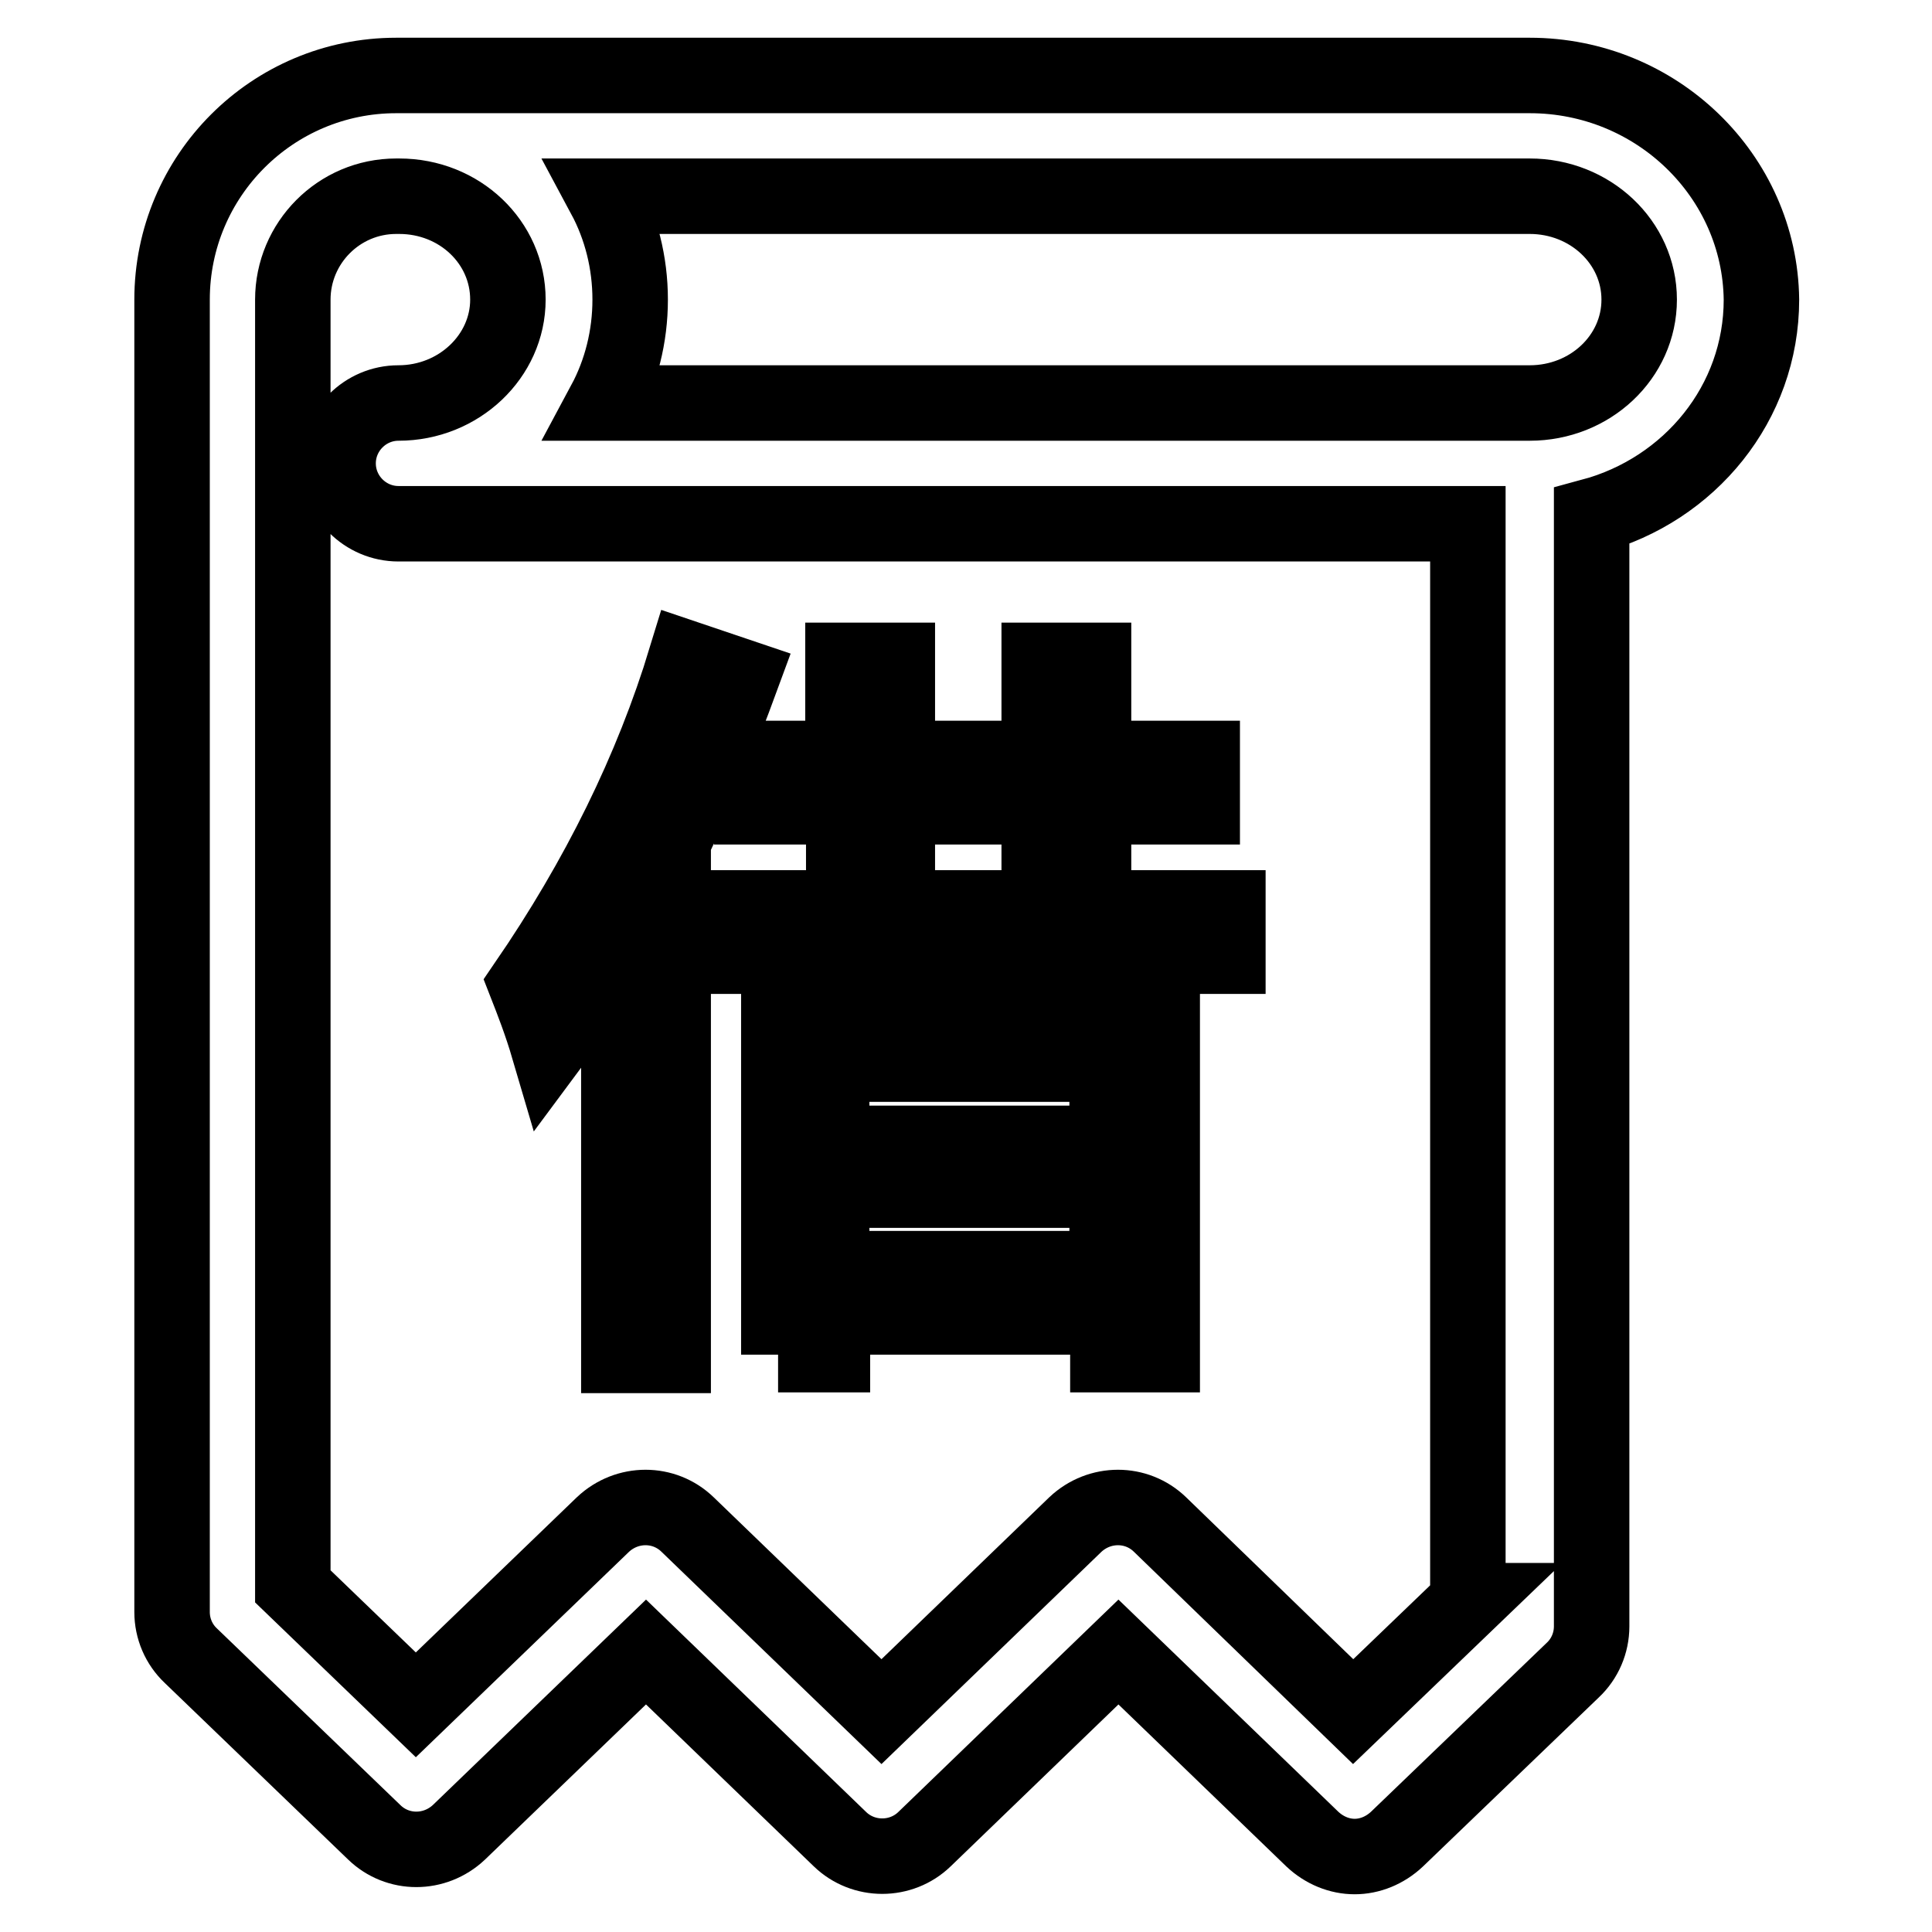
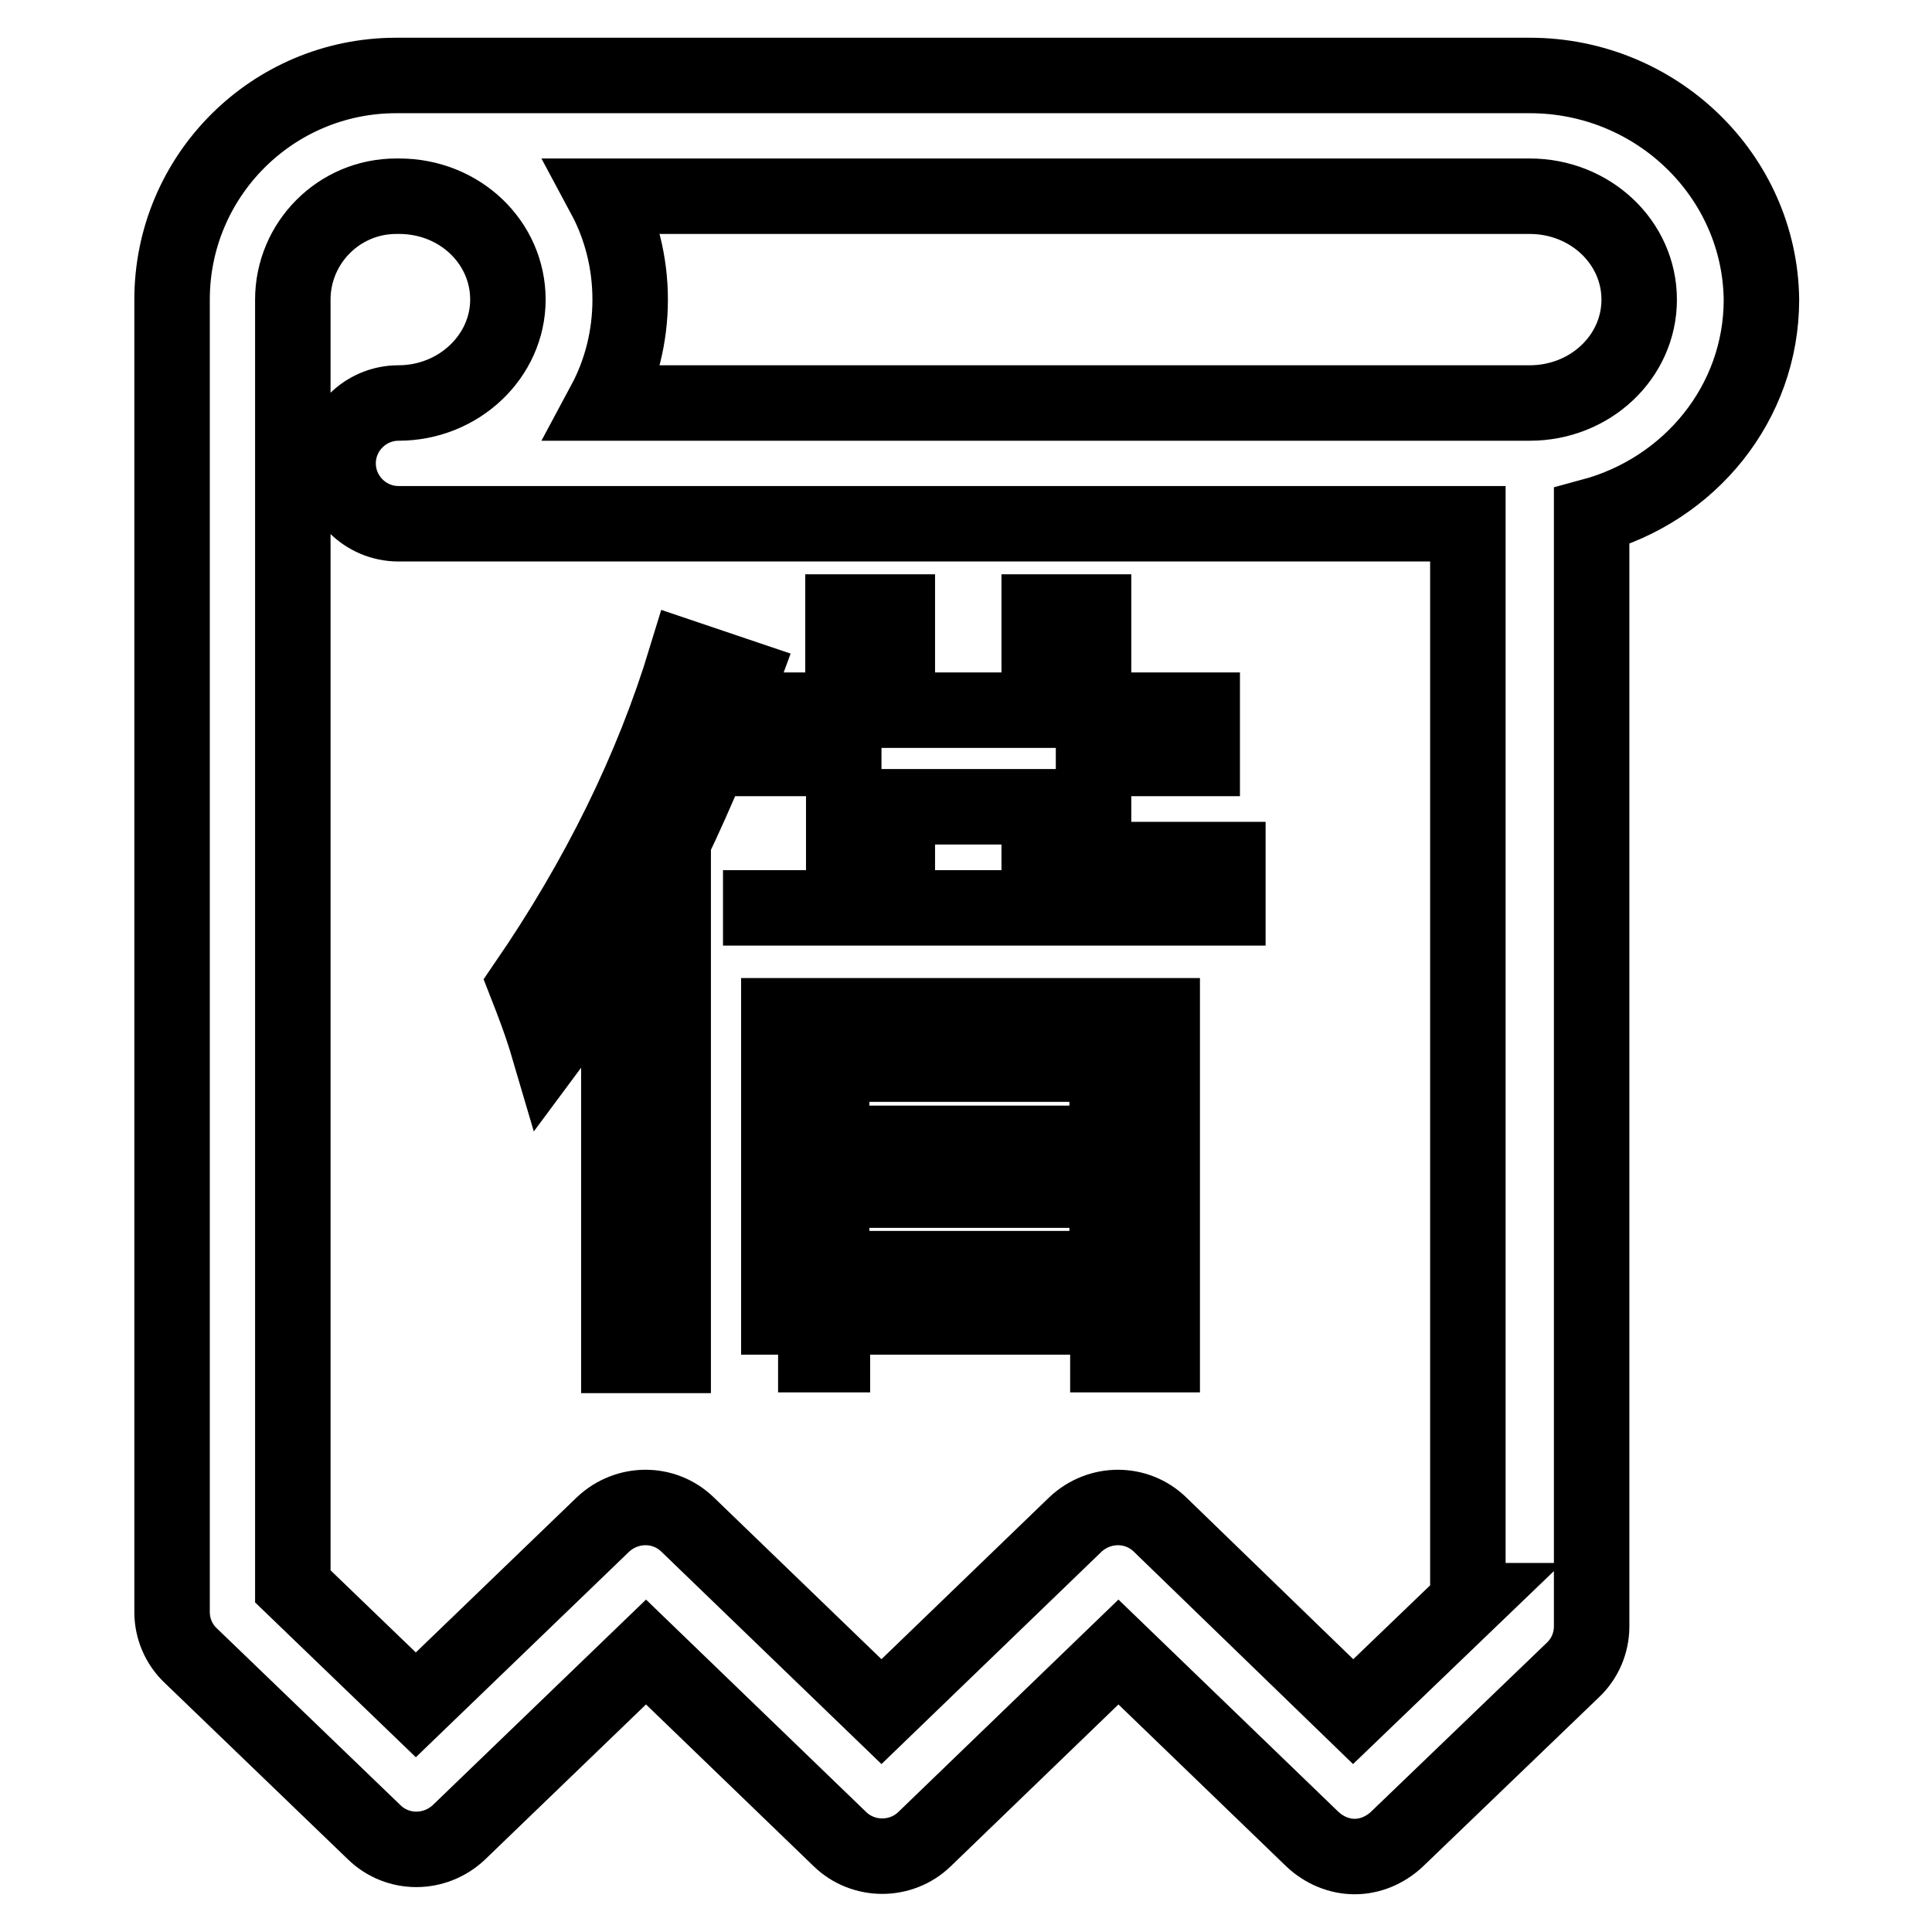
<svg xmlns="http://www.w3.org/2000/svg" version="1.1" x="0px" y="0px" viewBox="0 0 256 256" enable-background="new 0 0 256 256" xml:space="preserve">
  <g>
-     <path stroke-width="10" fill-opacity="0" stroke="#000000" d="M202.7,10H52.9c-0.1,0-0.1,0-0.2,0c-0.1,0-0.1,0-0.2,0c-16.4,0-29.7,13.3-29.7,29.7v173.9 c0,2.2,0.9,4.3,2.5,5.8l24.3,23.4c3.1,3,8,3,11.2,0l24.8-23.9l25.7,24.8c3.1,3,8.1,3,11.2,0l25.7-24.8l25.7,24.8 c1.6,1.5,3.6,2.3,5.6,2.3c2,0,4-0.8,5.6-2.3l23.3-22.4c1.6-1.5,2.5-3.6,2.5-5.8V68.4c13-3.5,22.5-15,22.5-28.7 C233.2,23.3,219.5,10,202.7,10z M194.6,212.1l-15.3,14.7L153.7,202c-3.1-3-8-3-11.2,0l-25.7,24.8L91.1,202c-3.1-3-8-3-11.2,0 l-24.8,23.9l-16.3-15.7V39.7c0-7.5,6.1-13.7,13.7-13.7c0.1,0,0.1,0,0.2,0c0.1,0,0.2,0,0.2,0h0c8,0,14.4,6.1,14.4,13.7 c0,7.5-6.5,13.7-14.5,13.7c-4.4,0-8,3.6-8,8c0,4.4,3.6,8,8,8h141.7V212.1L194.6,212.1z M202.7,53.4H80.1c2.2-4.1,3.4-8.8,3.4-13.7 s-1.2-9.6-3.4-13.7h122.6c8,0,14.5,6.1,14.5,13.7C217.2,47.3,210.7,53.4,202.7,53.4z M82,125v54.6h7.2v-68.1 c3.2-6.7,6.2-13.9,9.1-21.8l-7.4-2.5c-4.5,14.8-11.6,29.2-21.2,43.2c0.9,2.3,2,5.1,3,8.5C75.9,134.6,79,130,82,125z M103.1,179.5 h7.2v-5h36.5v5h7.2v-44.9h-50.8V179.5z M110.2,141h36.5v10.5h-36.5V141z M110.2,157.7h36.5v10.4h-36.5V157.7z M111.8,120.3h-16v6.4 h66.9v-6.4h-17.8v-13.4h14.4v-6.4h-14.4v-13h-7.2v13h-18.8v-13h-7.2v13H99.6v6.4h12.2V120.3z M118.9,106.9h18.8v13.4h-18.8V106.9z" />
+     <path stroke-width="10" fill-opacity="0" stroke="#000000" d="M202.7,10H52.9c-0.1,0-0.1,0-0.2,0c-0.1,0-0.1,0-0.2,0c-16.4,0-29.7,13.3-29.7,29.7v173.9 c0,2.2,0.9,4.3,2.5,5.8l24.3,23.4c3.1,3,8,3,11.2,0l24.8-23.9l25.7,24.8c3.1,3,8.1,3,11.2,0l25.7-24.8l25.7,24.8 c1.6,1.5,3.6,2.3,5.6,2.3c2,0,4-0.8,5.6-2.3l23.3-22.4c1.6-1.5,2.5-3.6,2.5-5.8V68.4c13-3.5,22.5-15,22.5-28.7 C233.2,23.3,219.5,10,202.7,10z M194.6,212.1l-15.3,14.7L153.7,202c-3.1-3-8-3-11.2,0l-25.7,24.8L91.1,202c-3.1-3-8-3-11.2,0 l-24.8,23.9l-16.3-15.7V39.7c0-7.5,6.1-13.7,13.7-13.7c0.1,0,0.1,0,0.2,0c0.1,0,0.2,0,0.2,0h0c8,0,14.4,6.1,14.4,13.7 c0,7.5-6.5,13.7-14.5,13.7c-4.4,0-8,3.6-8,8c0,4.4,3.6,8,8,8h141.7V212.1L194.6,212.1z M202.7,53.4H80.1c2.2-4.1,3.4-8.8,3.4-13.7 s-1.2-9.6-3.4-13.7h122.6c8,0,14.5,6.1,14.5,13.7C217.2,47.3,210.7,53.4,202.7,53.4z M82,125v54.6h7.2v-68.1 c3.2-6.7,6.2-13.9,9.1-21.8l-7.4-2.5c-4.5,14.8-11.6,29.2-21.2,43.2c0.9,2.3,2,5.1,3,8.5C75.9,134.6,79,130,82,125z M103.1,179.5 h7.2v-5h36.5v5h7.2v-44.9h-50.8V179.5z M110.2,141h36.5v10.5h-36.5V141z M110.2,157.7h36.5v10.4h-36.5V157.7z M111.8,120.3h-16h66.9v-6.4h-17.8v-13.4h14.4v-6.4h-14.4v-13h-7.2v13h-18.8v-13h-7.2v13H99.6v6.4h12.2V120.3z M118.9,106.9h18.8v13.4h-18.8V106.9z" />
  </g>
</svg>